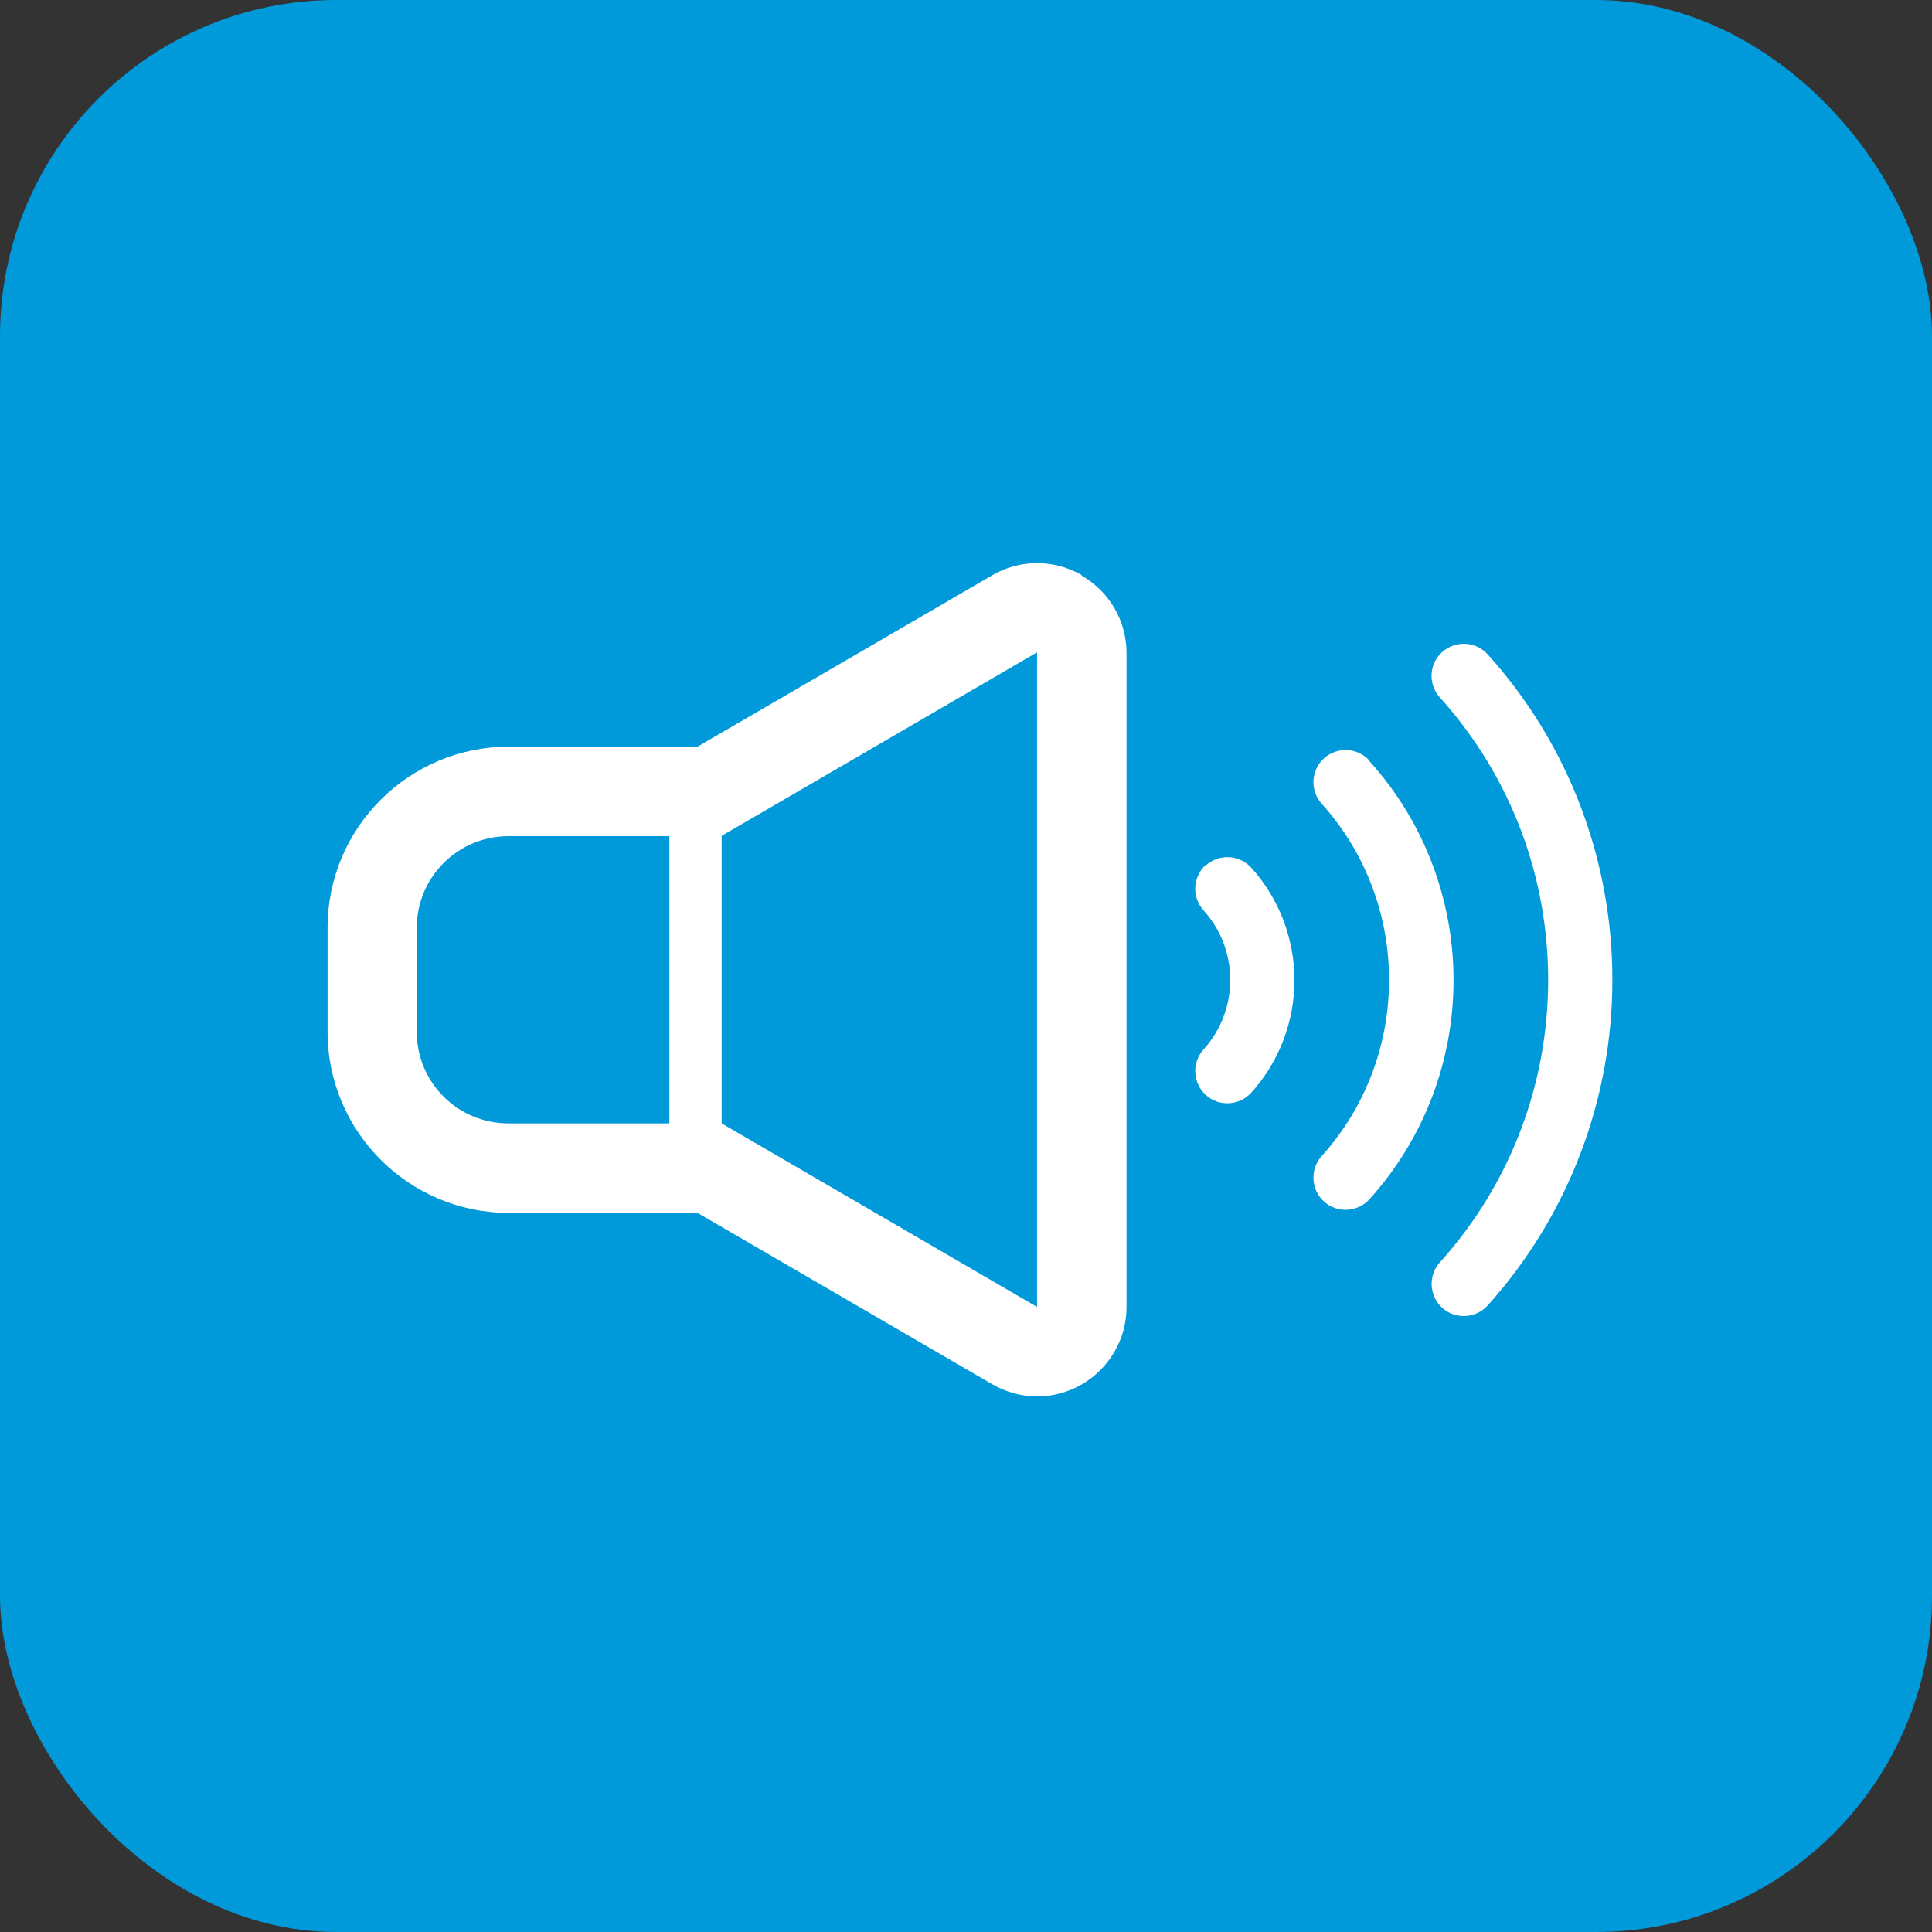
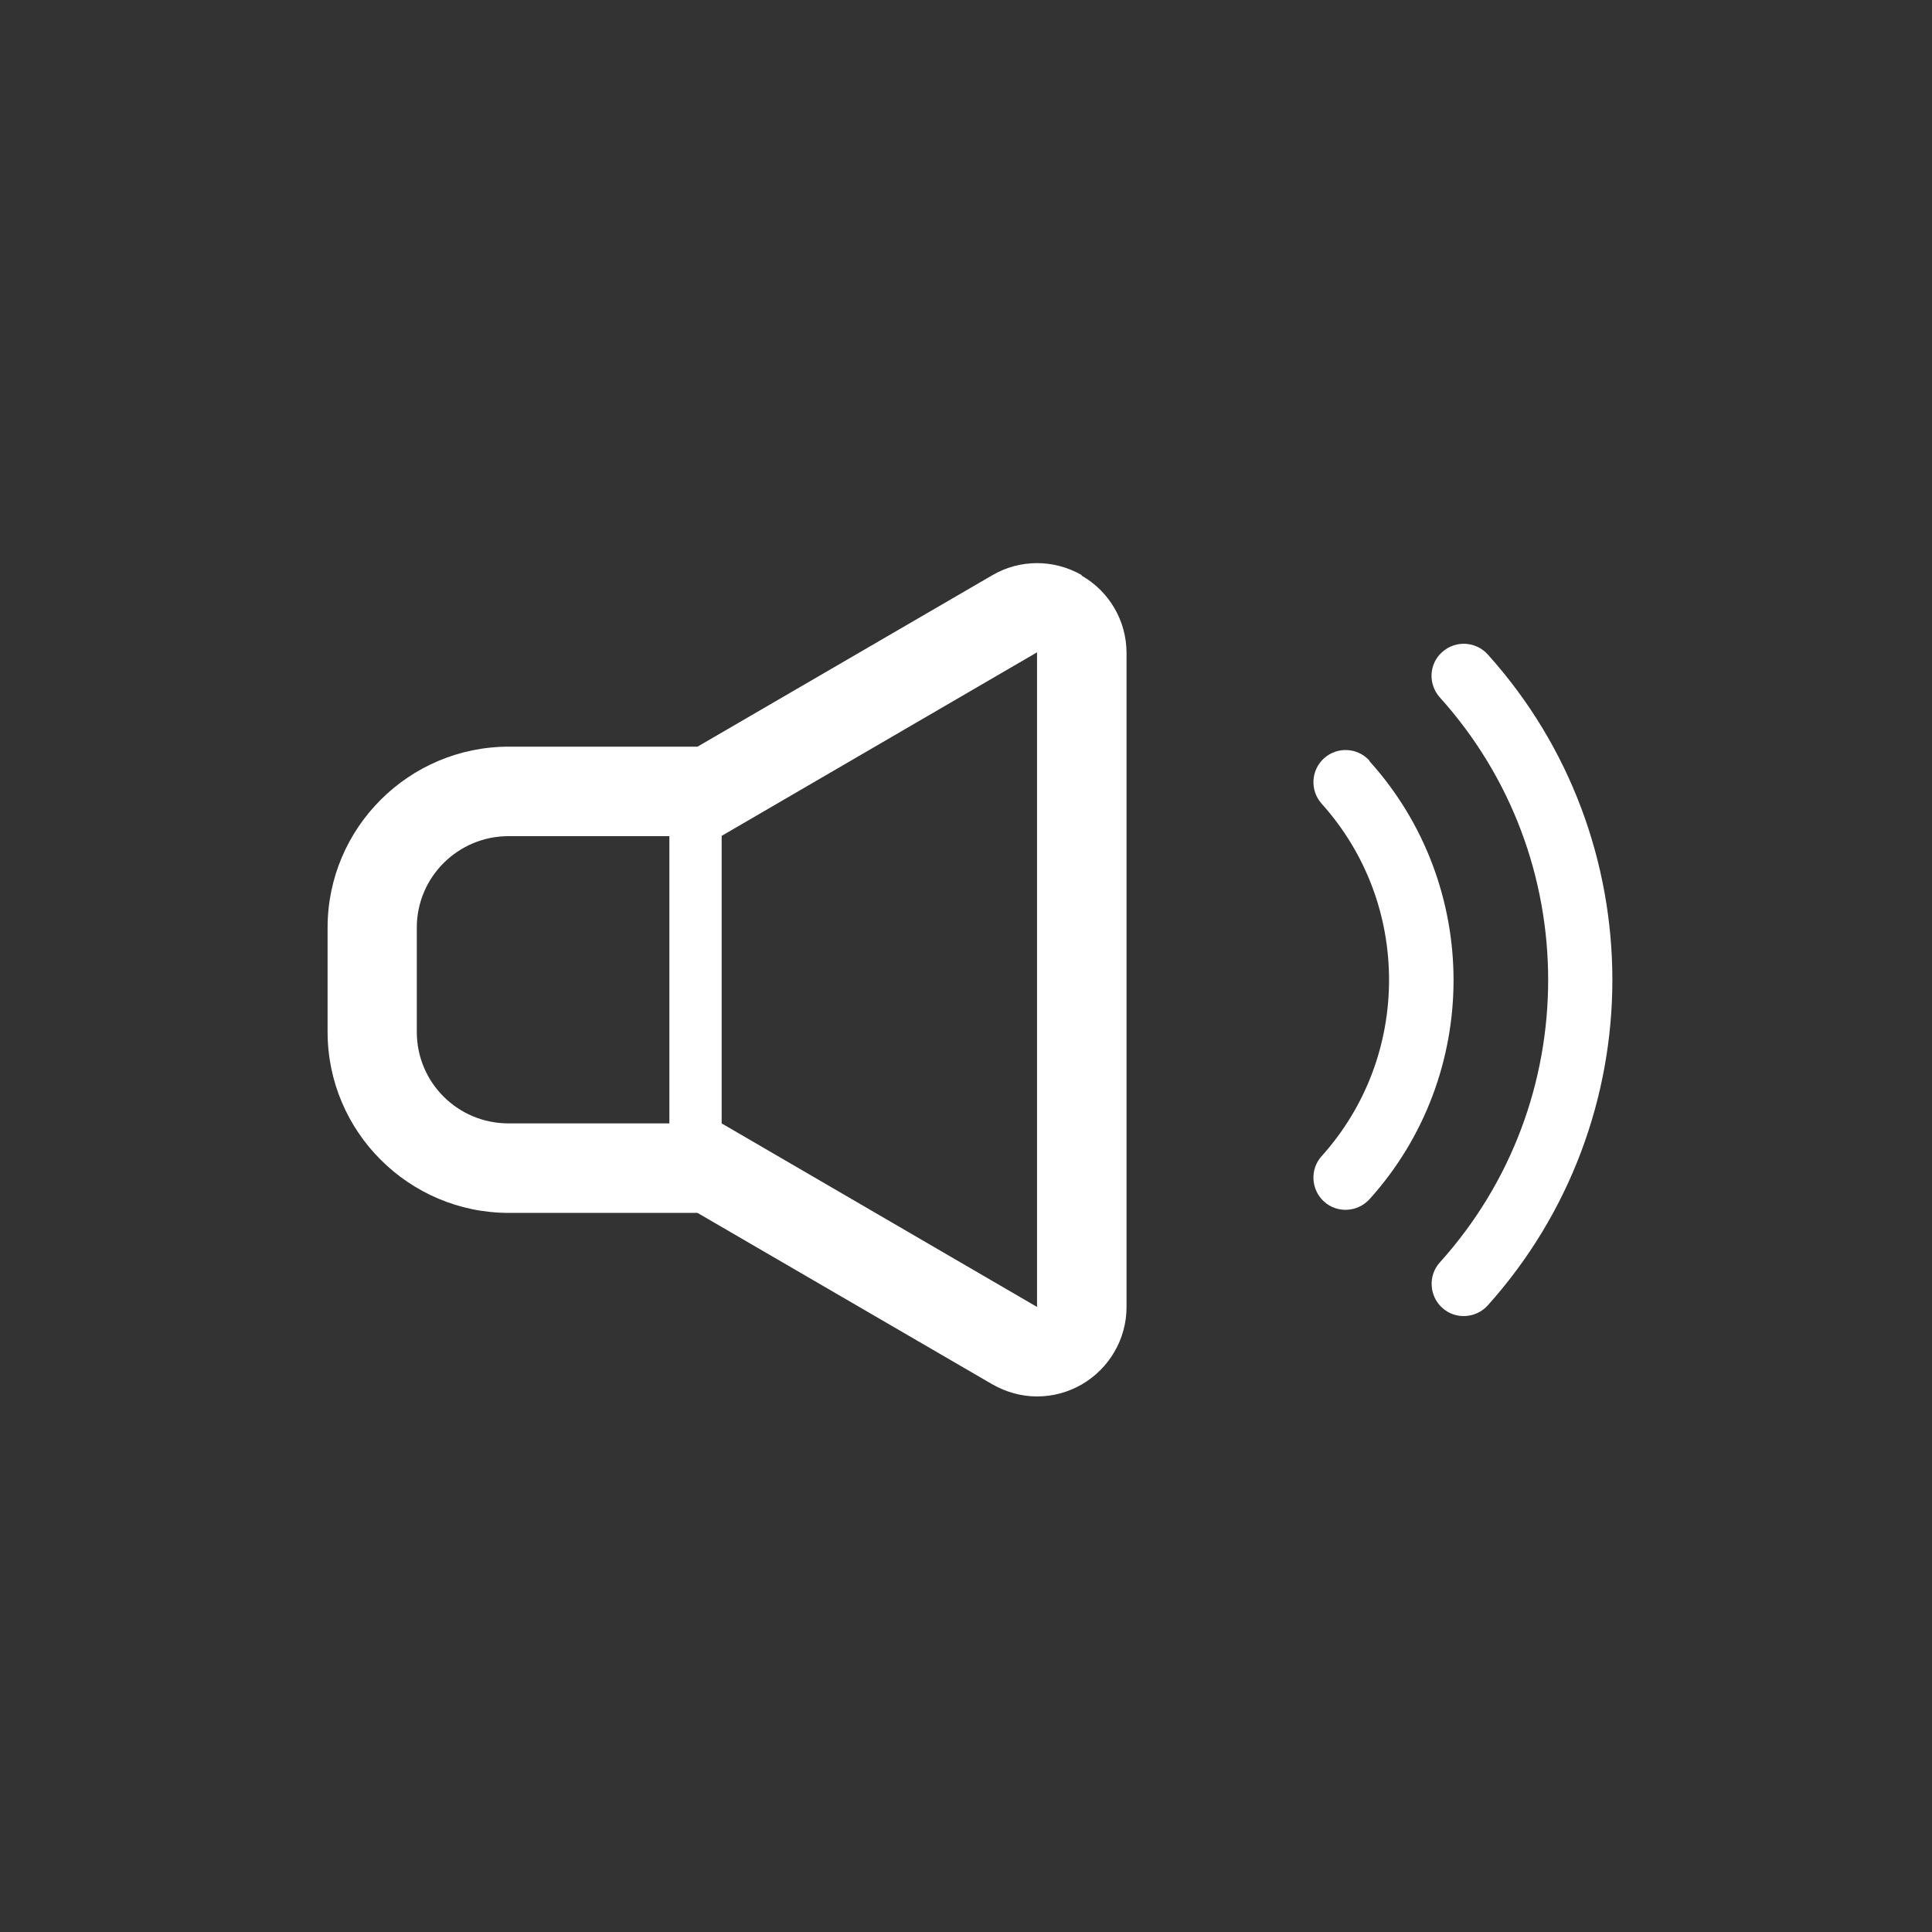
<svg xmlns="http://www.w3.org/2000/svg" id="_レイヤー_2" viewBox="0 0 68 68">
  <rect x="0" y="0" width="68" height="68" fill="#333333" stroke="none" />
  <g id="_レイヤー_1-2">
-     <rect x="0" width="68" height="68" rx="11.83" ry="11.83" style="fill:#0099d9;" />
    <path d="M38.07,20.24c-.49-.28-1.03-.42-1.57-.42s-1.09.14-1.58.43l-10.37,6.03h-6.64c-3.52,0-6.38,2.86-6.38,6.37v3.67c0,3.51,2.86,6.37,6.38,6.37h6.64l10.37,6.03c.49.28,1.03.43,1.58.43s1.08-.14,1.57-.42c.97-.56,1.58-1.6,1.58-2.72v-23.03c0-1.12-.6-2.16-1.58-2.72ZM23.56,39.54h-5.66c-1.79,0-3.23-1.44-3.23-3.22v-3.67c0-1.78,1.45-3.22,3.23-3.22h5.66v10.12ZM36.5,46l-11.1-6.46v-10.12h0l11.1-6.46v23.03Z" style="fill:#fff;" />
    <path d="M48.2,26.77c-.42-.46-1.13-.5-1.6-.08-.46.42-.5,1.13-.08,1.6,1.58,1.76,2.37,3.97,2.37,6.2s-.79,4.44-2.37,6.2c-.42.46-.38,1.18.08,1.6.46.42,1.18.38,1.6-.08,1.97-2.18,2.96-4.95,2.96-7.71,0-2.76-.99-5.53-2.96-7.71Z" style="fill:#fff;" />
    <path d="M52.36,23.03c-.42-.46-1.13-.5-1.6-.08-.47.42-.5,1.13-.08,1.6,2.54,2.82,3.81,6.37,3.81,9.94,0,3.57-1.27,7.12-3.81,9.94-.42.46-.38,1.18.08,1.6.46.42,1.18.38,1.6-.08,2.92-3.25,4.39-7.36,4.39-11.46,0-4.1-1.46-8.21-4.39-11.46Z" style="fill:#fff;" />
-     <path d="M42.44,30.44c-.46.42-.5,1.13-.08,1.6.63.7.94,1.57.94,2.45,0,.88-.31,1.75-.94,2.45-.42.46-.38,1.18.08,1.6.46.42,1.18.38,1.6-.08,1.01-1.12,1.52-2.55,1.52-3.96,0-1.42-.51-2.84-1.52-3.96-.42-.46-1.13-.5-1.6-.08Z" style="fill:#fff;" />
  </g>
</svg>